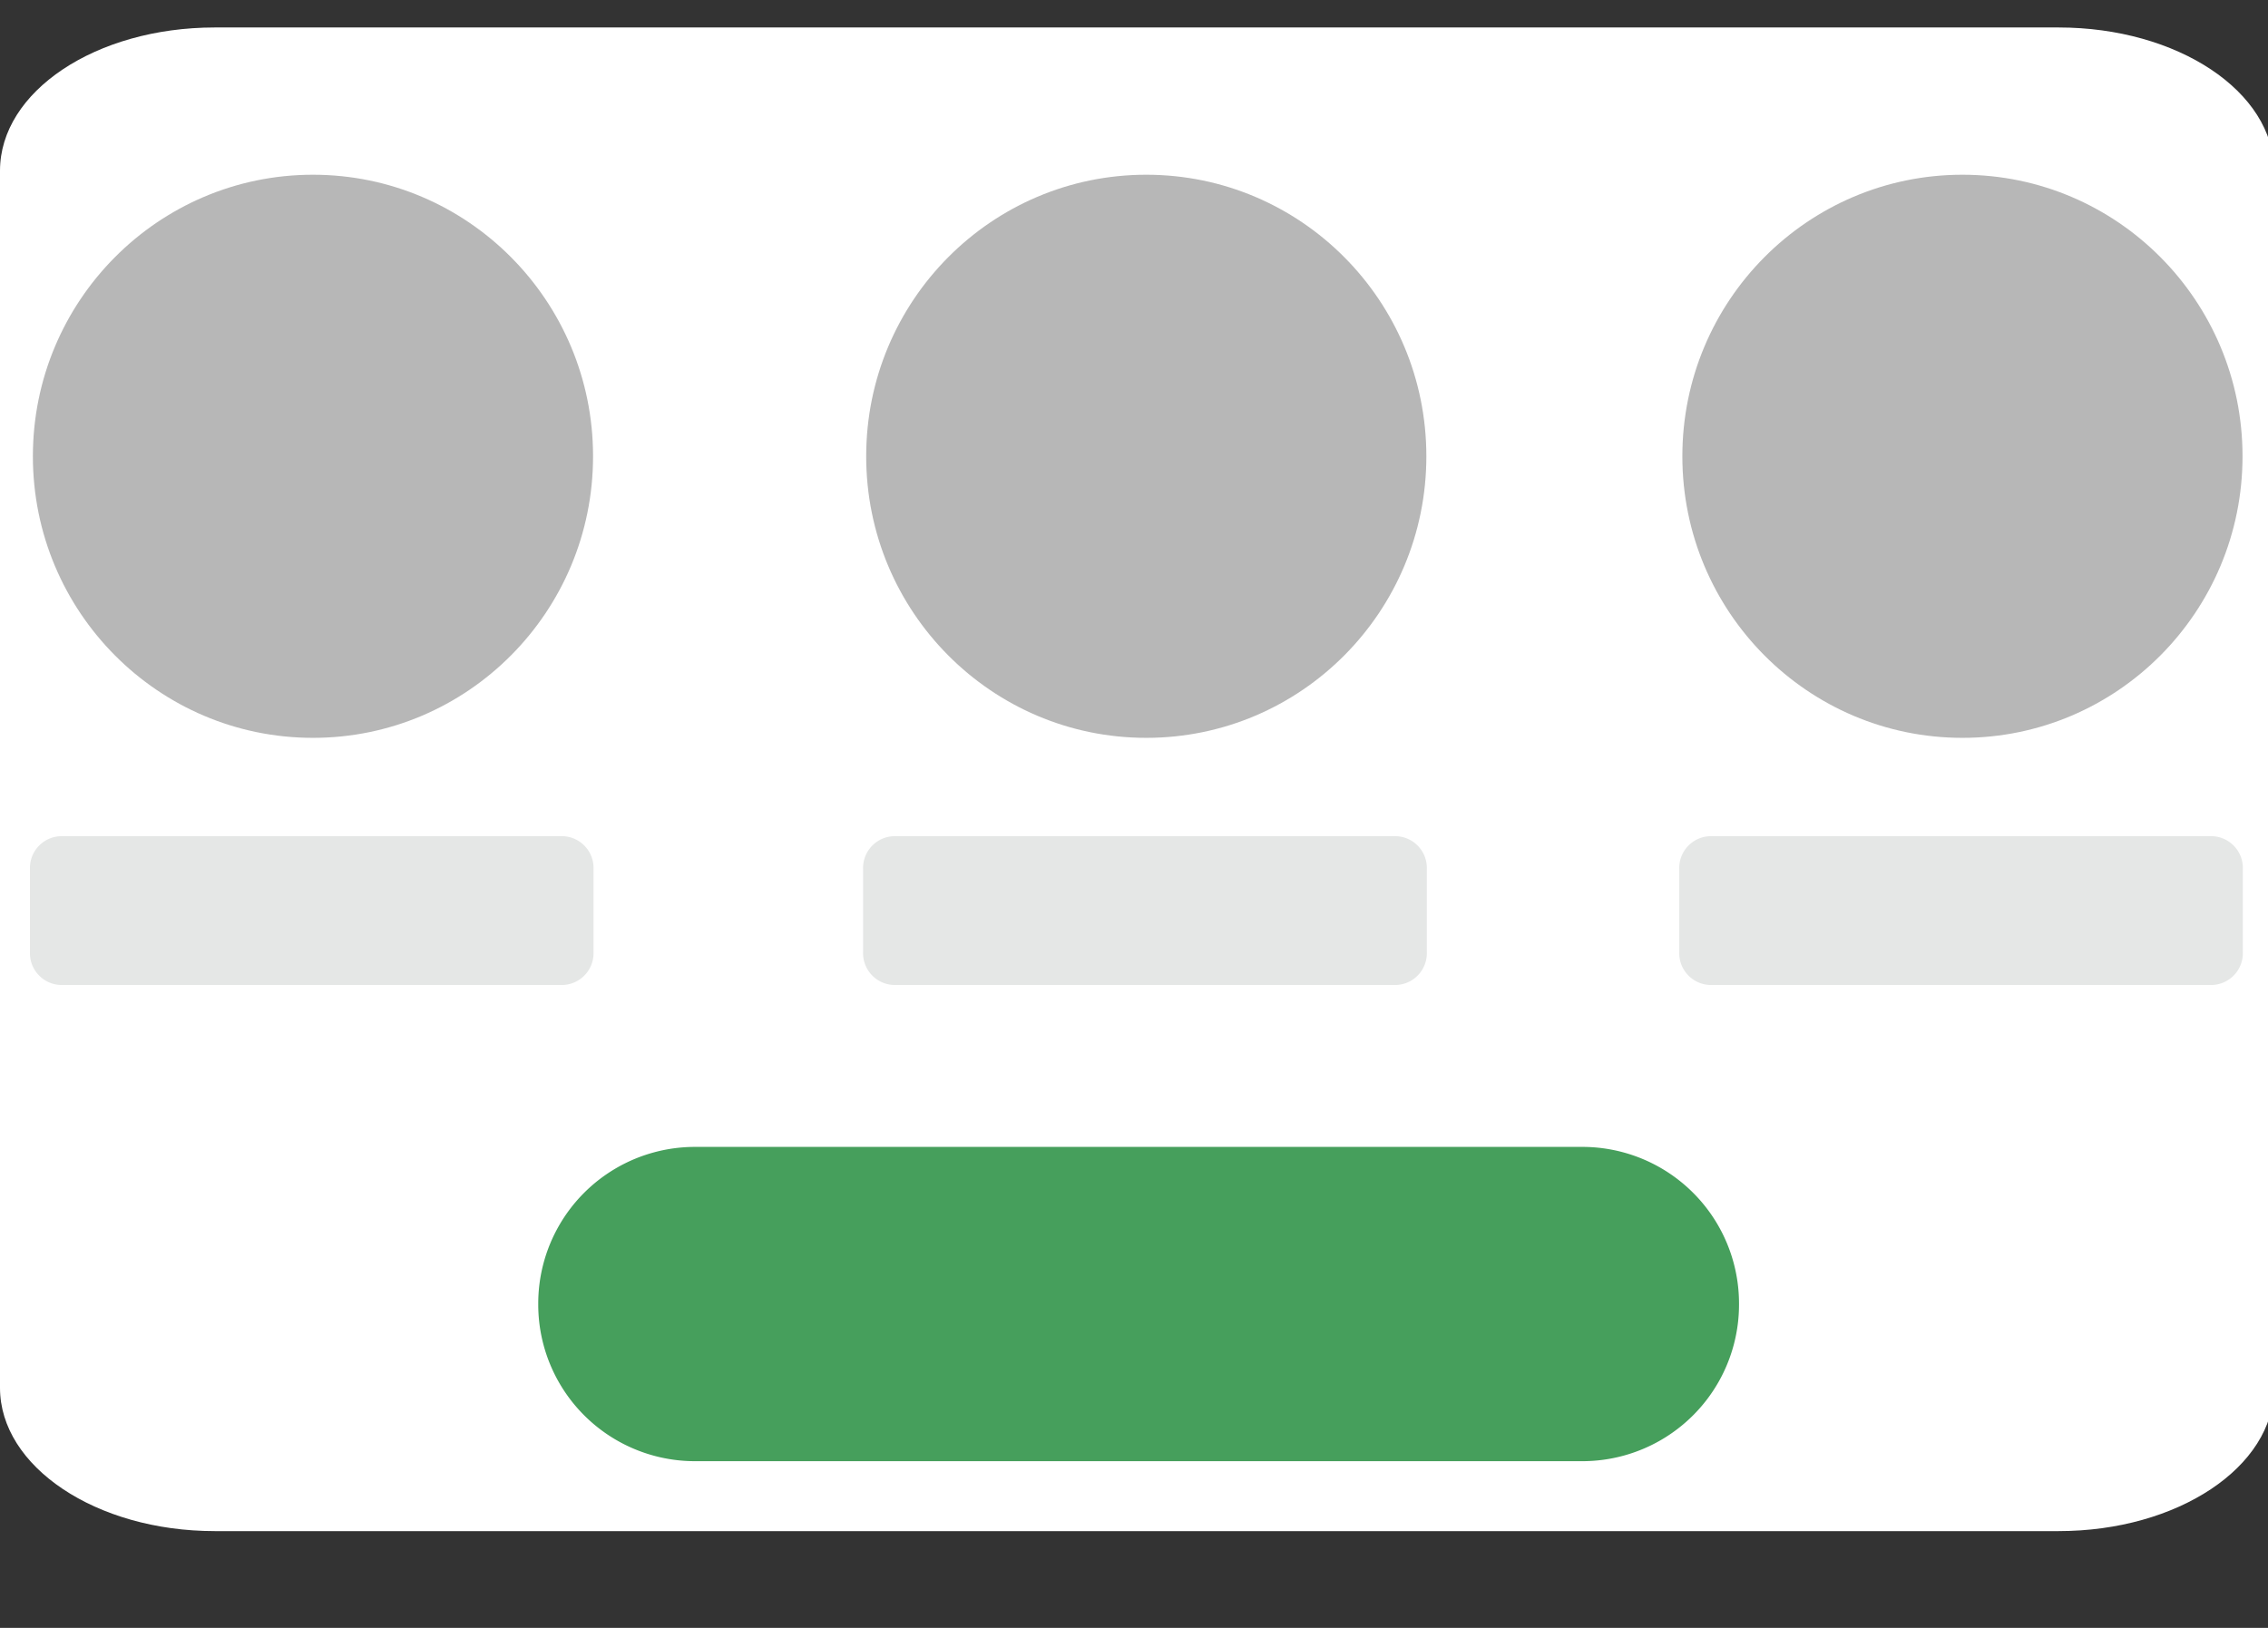
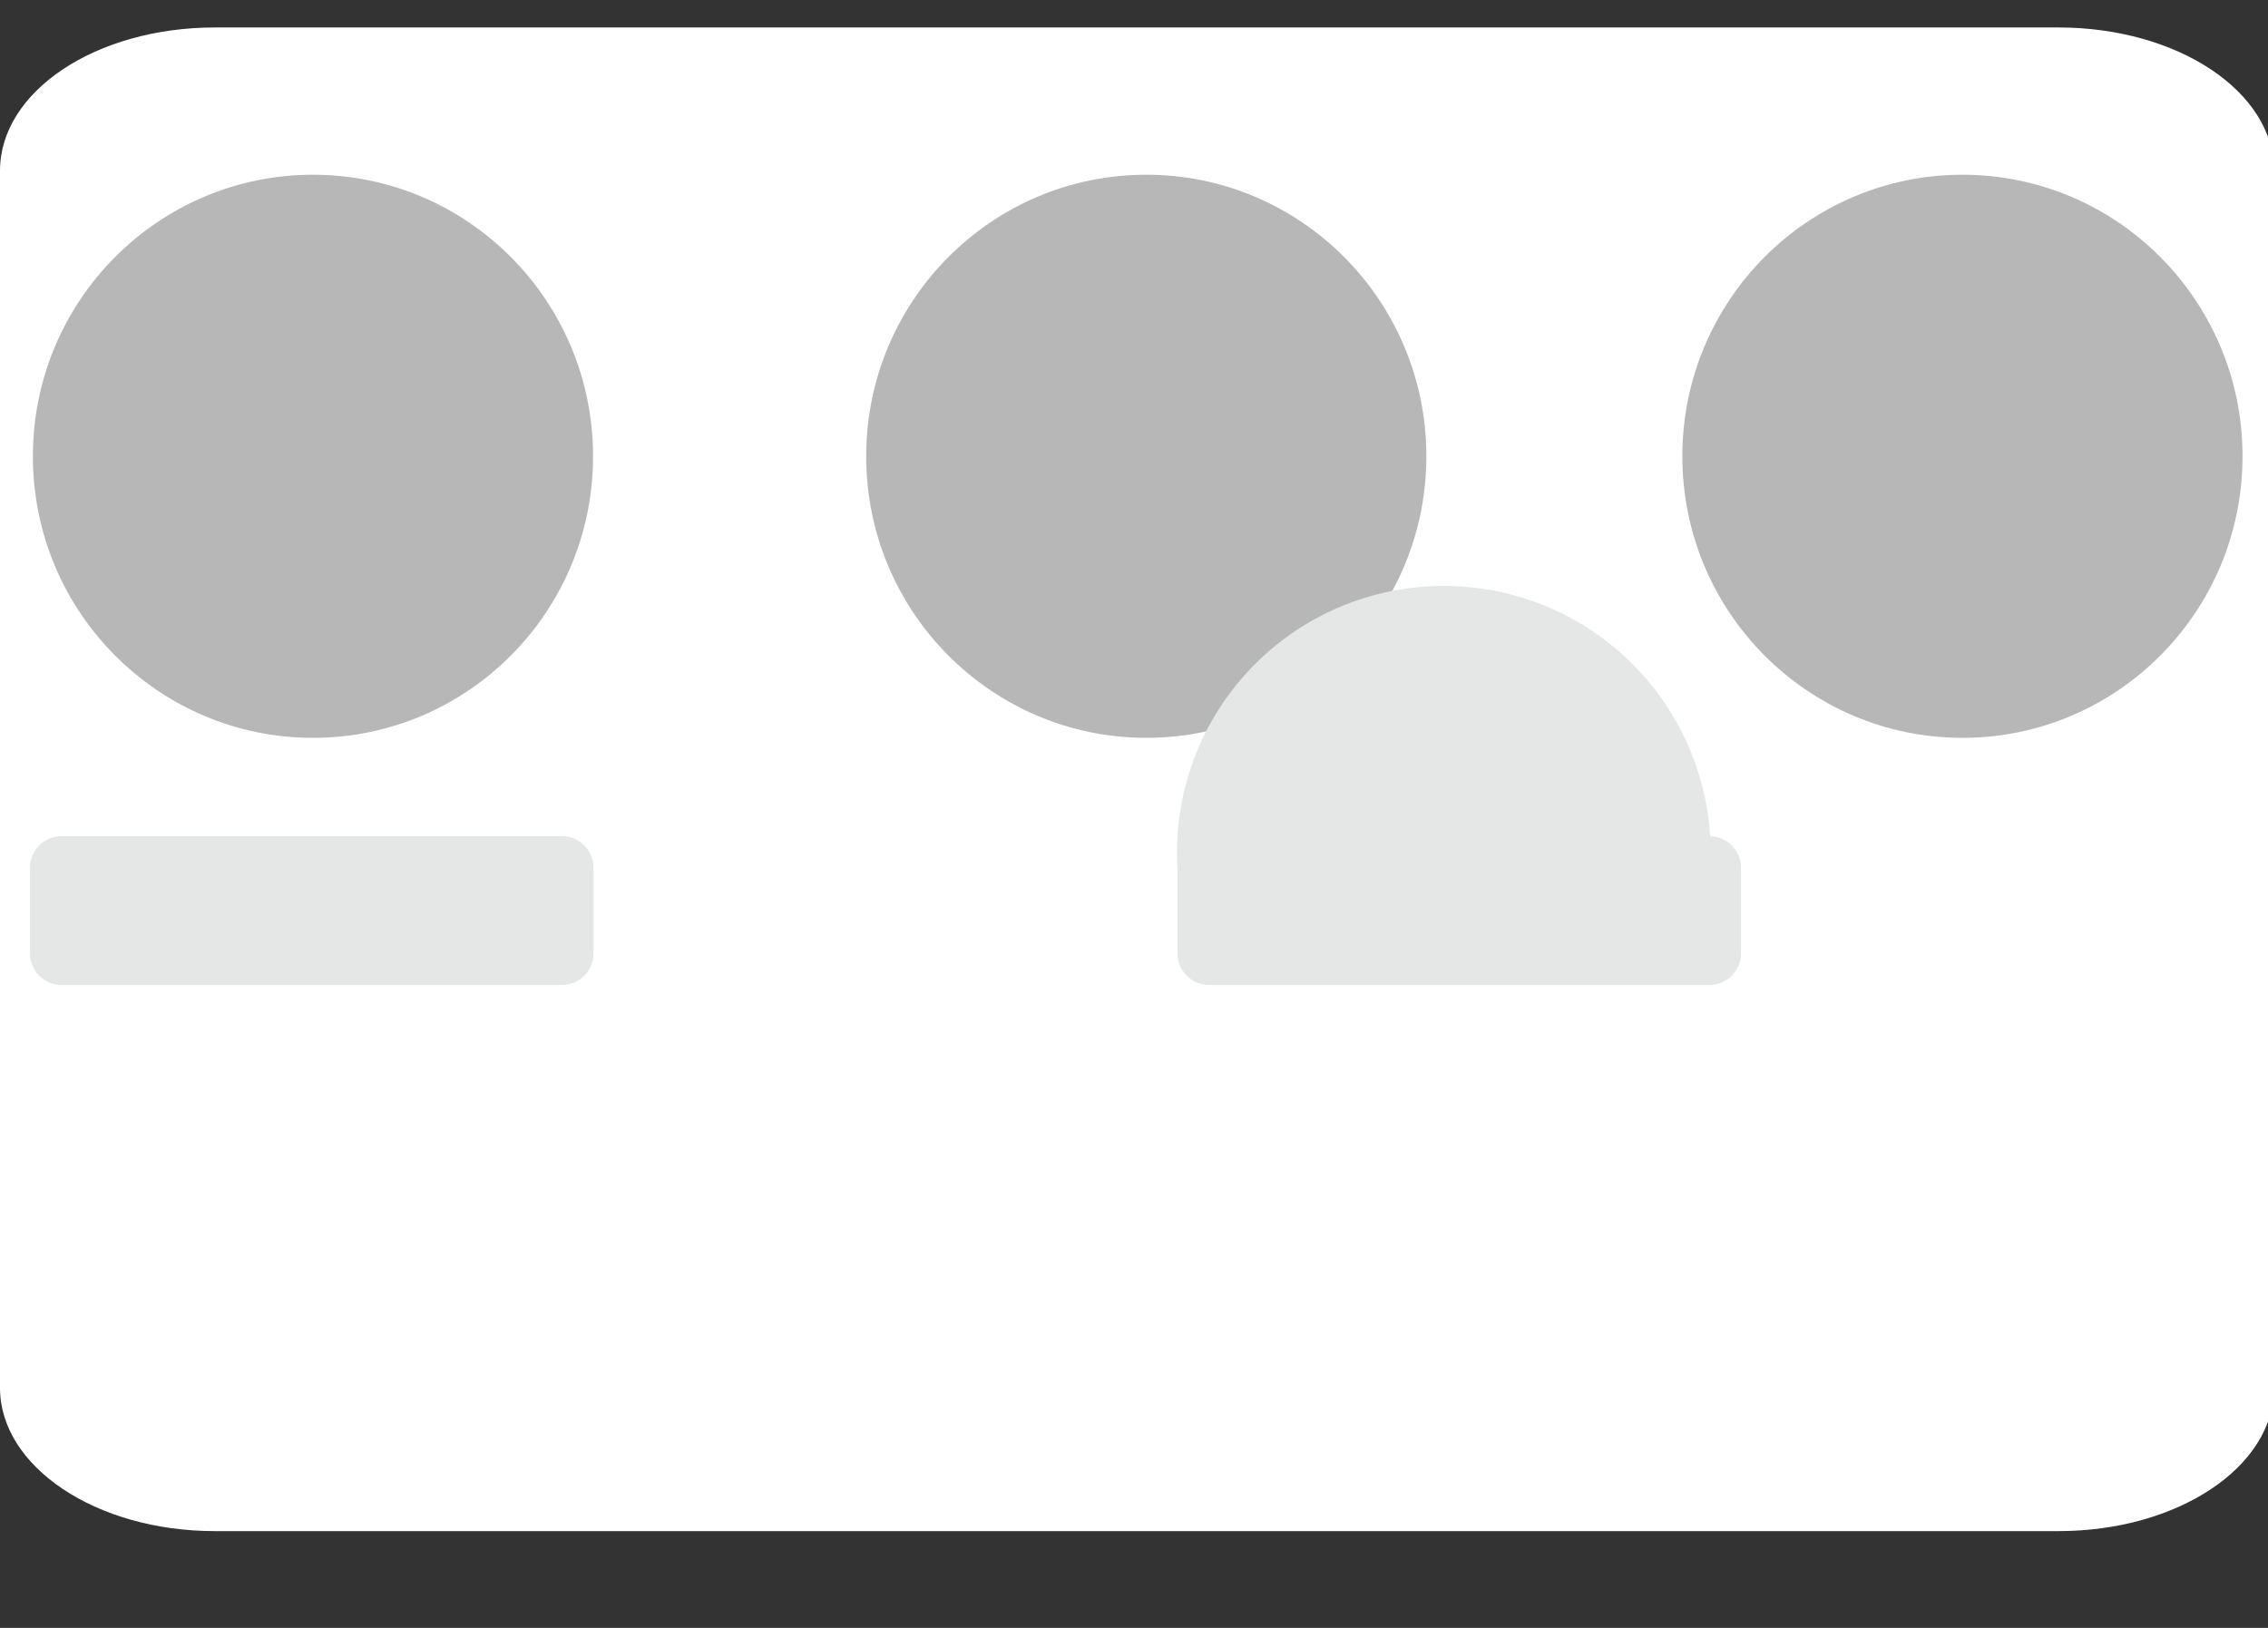
<svg xmlns="http://www.w3.org/2000/svg" id="Lager_1" data-name="Lager 1" viewBox="0 0 146.89 105.46">
  <rect x="0" y="0" width="146.89" height="105.46" fill="#333333" stroke="none" />
  <defs>
    <style>.cls-1{fill:#fff;}.cls-2{fill:#469f5c;}.cls-3{fill:#b7b7b7;}.cls-4{fill:#e5e7e6;}</style>
  </defs>
  <path id="Rectangle_452" data-name="Rectangle 452" class="cls-1" d="M13.91,1.78H133.33c7.7,0,13.95,4.15,13.95,9.28V89.91c0,5.13-6.25,9.28-13.95,9.28H13.91C6.2,99.19,0,95,0,89.91V11.06C0,5.93,6.2,1.78,13.91,1.78Z" />
-   <path id="Rectangle_465" data-name="Rectangle 465" class="cls-2" d="M45,74.3h57.51a10.15,10.15,0,0,1,10.12,10.18h0a10.15,10.15,0,0,1-10.12,10.18H45A10.15,10.15,0,0,1,34.86,84.48h0A10.15,10.15,0,0,1,45,74.3Z" />
  <ellipse class="cls-3" cx="20.27" cy="29.56" rx="18.14" ry="18.24" />
  <path id="Rectangle_553" data-name="Rectangle 553" class="cls-4" d="M3.94,54.17h32.5a2.06,2.06,0,0,1,2,2.14v5.36a2.06,2.06,0,0,1-2,2.14H3.94a2.06,2.06,0,0,1-2-2.14V56.31A2.06,2.06,0,0,1,3.94,54.17Z" />
  <ellipse class="cls-3" cx="74.24" cy="29.56" rx="18.14" ry="18.24" />
-   <path id="Rectangle_553-2" data-name="Rectangle 553" class="cls-4" d="M57.9,54.17H90.41a2.06,2.06,0,0,1,2,2.14v5.36a2.06,2.06,0,0,1-2,2.14H57.9a2.06,2.06,0,0,1-2-2.14V56.31A2.06,2.06,0,0,1,57.9,54.17Z" />
  <ellipse class="cls-3" cx="127.1" cy="29.56" rx="18.14" ry="18.24" />
-   <path id="Rectangle_553-3" data-name="Rectangle 553" class="cls-4" d="M110.76,54.17h32.5a2.06,2.06,0,0,1,2,2.14v5.36a2.06,2.06,0,0,1-2,2.14h-32.5a2.06,2.06,0,0,1-2-2.14V56.31A2.06,2.06,0,0,1,110.76,54.17Z" />
+   <path id="Rectangle_553-3" data-name="Rectangle 553" class="cls-4" d="M110.76,54.17a2.06,2.06,0,0,1,2,2.14v5.36a2.06,2.06,0,0,1-2,2.14h-32.5a2.06,2.06,0,0,1-2-2.14V56.31A2.06,2.06,0,0,1,110.76,54.17Z" />
</svg>